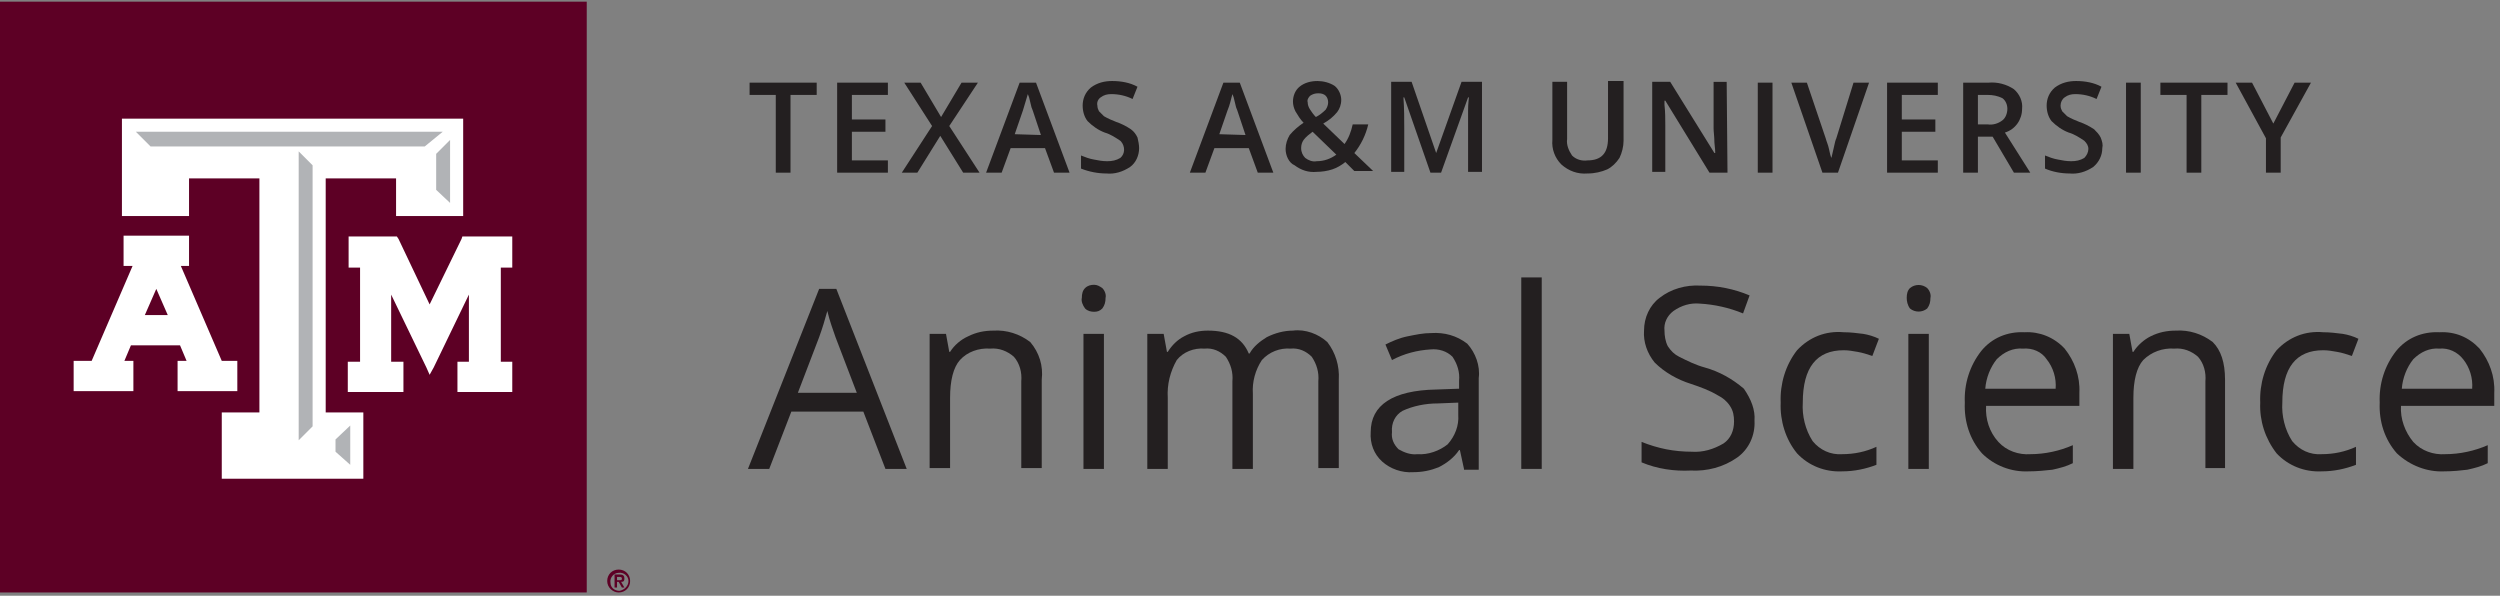
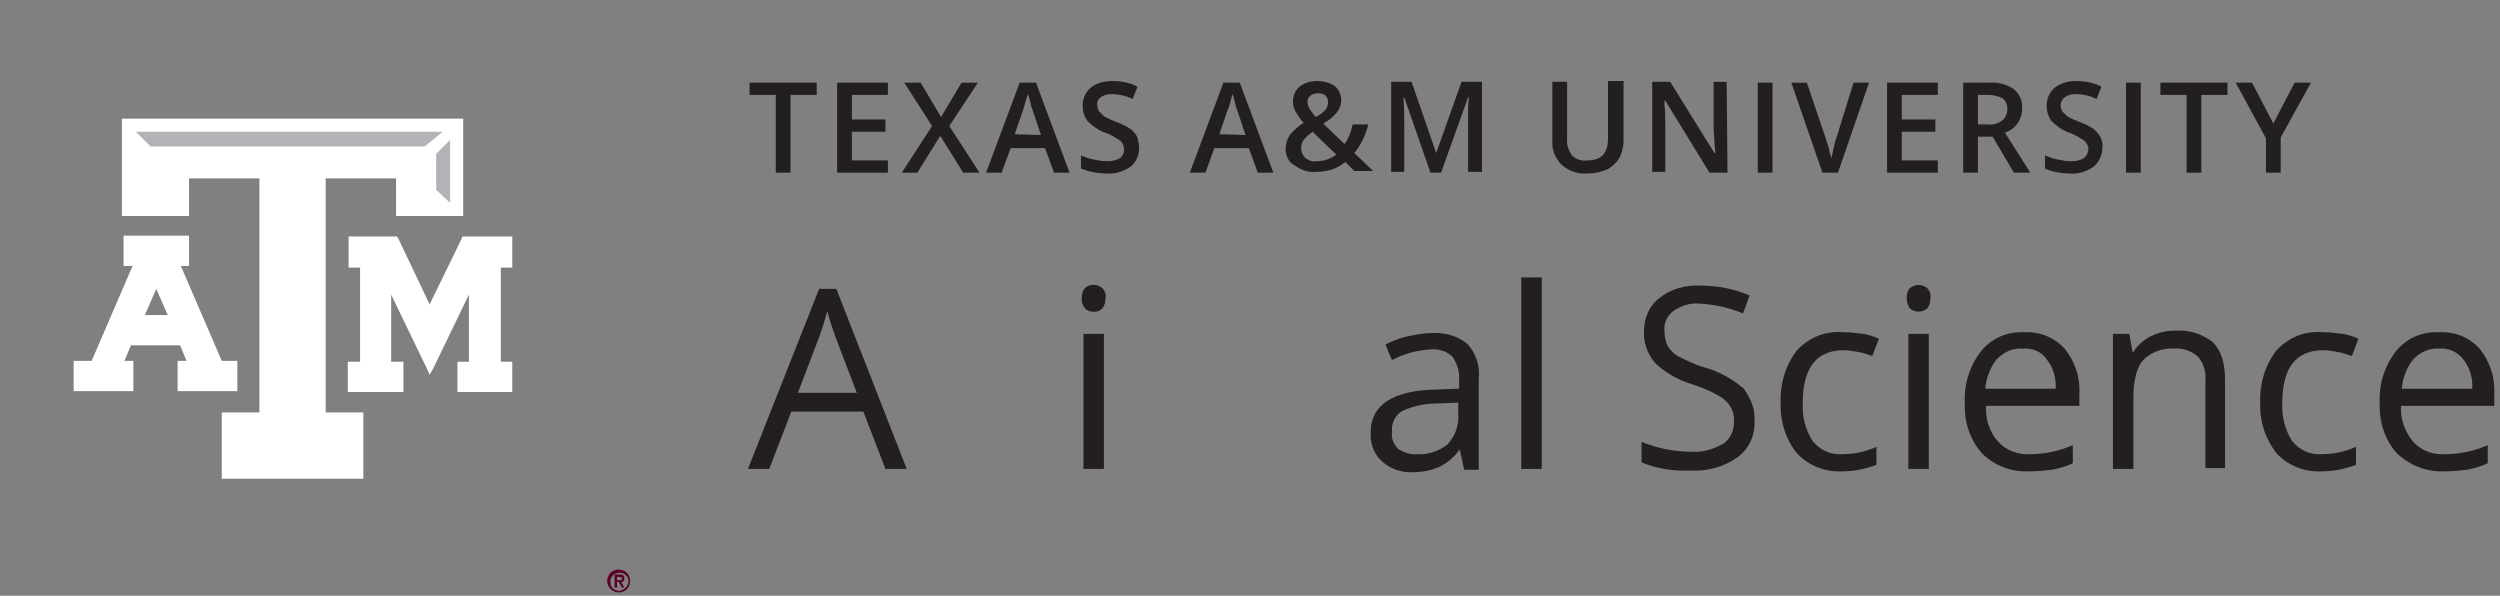
<svg xmlns="http://www.w3.org/2000/svg" xmlns:xlink="http://www.w3.org/1999/xlink" version="1.1" id="Layer_1" x="0px" y="0px" viewBox="0 0 305.5 72.8" style="enable-background:new 0 0 305.5 72.8;" xml:space="preserve">
  <rect x="0" y="0" width="305.5" height="72.8" fill="#808080" stroke="none" />
  <style type="text/css">
	.st0{clip-path:url(#SVGID_00000086681629116635657750000013592930456090577281_);}
	.st1{fill:#5D0025;}
	.st2{fill:#FFFFFF;}
	.st3{fill:#B1B3B6;}
	.st4{fill:#231F20;}
</style>
  <g>
    <defs>
-       <rect id="SVGID_1_" y="0.2" width="304.8" height="72.2" />
-     </defs>
+       </defs>
    <clipPath id="SVGID_00000135684343131649088170000001102628901763388300_">
      <use xlink:href="#SVGID_1_" style="overflow:visible;" />
    </clipPath>
    <g style="clip-path:url(#SVGID_00000135684343131649088170000001102628901763388300_);">
      <polygon class="st1" points="71.7,72.4 0,72.4 0,0.2 71.7,0.2 71.7,72.4   " />
    </g>
  </g>
  <polygon class="st2" points="62.2,28.9 56.8,28.9 56.5,28.9 56.4,29.2 52.5,37.2 48.7,29.2 48.5,28.9 48.2,28.9 43.1,28.9   42.6,28.9 42.6,29.4 42.6,32.2 42.6,32.7 43.1,32.7 44,32.7 44,44.2 43,44.2 42.5,44.2 42.5,44.6 42.5,47.4 42.5,47.9 43,47.9   48.8,47.9 49.3,47.9 49.3,47.4 49.3,44.6 49.3,44.2 48.8,44.2 47.8,44.2 47.8,36 52.1,44.9 52.5,45.8 53,44.9 57.3,36 57.3,44.2   56.4,44.2 55.9,44.2 55.9,44.6 55.9,47.4 55.9,47.9 56.4,47.9 62.2,47.9 62.6,47.9 62.6,47.4 62.6,44.6 62.6,44.2 62.2,44.2   61.2,44.2 61.2,32.7 62.2,32.7 62.6,32.7 62.6,32.2 62.6,29.4 62.6,28.9 62.2,28.9 " />
  <path class="st2" d="M20.5,38.5h-2.8l1.4-3.2L20.5,38.5L20.5,38.5z M28.6,44.1h-1.5l-5-11.6h1v-3.7h-8v3.7h1.1l-5,11.6H9v3.7h7.3  v-3.7h-1.1l0.8-1.9h6l0.8,1.9h-1.1v3.7h7.3v-3.7H28.6z" />
  <polygon class="st2" points="56,14.5 15.5,14.5 14.9,14.5 14.9,15 14.9,25.9 14.9,26.4 15.5,26.4 22.5,26.4 23.1,26.4 23.1,25.9   23.1,21.8 31.7,21.8 31.7,50.4 27.7,50.4 27.1,50.4 27.1,51 27.1,58 27.1,58.5 27.7,58.5 43.9,58.5 44.4,58.5 44.4,58 44.4,51   44.4,50.4 43.9,50.4 39.8,50.4 39.8,21.8 48.4,21.8 48.4,25.8 48.4,26.4 49,26.4 56,26.4 56.6,26.4 56.6,25.8 56.6,15 56.6,14.5   56,14.5 " />
-   <polygon class="st3" points="41,53.7 42.8,52 42.8,56.8 41,55.2 41,53.7 " />
-   <polygon class="st3" points="38.2,52.1 36.5,53.8 36.5,18.5 38.2,20.2 38.2,52.1 " />
  <polygon class="st3" points="18.4,17.9 16.6,16.1 54.1,16.1 51.9,17.9 18.4,17.9 " />
  <polygon class="st3" points="55,24.8 53.3,23.2 53.3,18.8 55,17.1 55,24.8 " />
  <path class="st1" d="M75.4,70.9h0.3c0.2,0,0.3,0,0.3-0.2s-0.2-0.2-0.3-0.2h-0.3V70.9z M75.1,70.2h0.6c0.4,0,0.6,0.1,0.6,0.5  s-0.2,0.4-0.4,0.4l0.4,0.7H76l-0.4-0.7h-0.2v0.7h-0.3C75.1,71.8,75.1,70.2,75.1,70.2z M76.8,71c0-0.6-0.6-1.1-1.2-1  c-0.6,0-1.1,0.6-1,1.2c0,0.6,0.5,1,1.1,1C76.3,72.1,76.8,71.6,76.8,71C76.8,71,76.8,71,76.8,71z M74.2,71c0-0.8,0.6-1.4,1.4-1.4  c0.8,0,1.4,0.6,1.4,1.4c0,0.8-0.6,1.4-1.4,1.4C74.9,72.4,74.2,71.8,74.2,71C74.2,71,74.2,71,74.2,71z" />
  <polygon class="st4" points="96.6,21.1 94.8,21.1 94.8,11.6 91.6,11.6 91.6,10.1 99.8,10.1 99.8,11.6 96.6,11.6 96.6,21.1 " />
  <polygon class="st4" points="108.5,21.1 102.3,21.1 102.3,10.1 108.5,10.1 108.5,11.6 104.1,11.6 104.1,14.6 108.2,14.6 108.2,16.1   104.1,16.1 104.1,19.6 108.5,19.6 108.5,21.1 " />
  <polygon class="st4" points="119.7,21.1 117.7,21.1 114.9,16.6 112.1,21.1 110.2,21.1 113.9,15.4 110.5,10.1 112.5,10.1 115,14.3   117.5,10.1 119.5,10.1 116,15.4 119.7,21.1 " />
  <path class="st4" d="M127.2,16.5l-1-3c-0.1-0.2-0.2-0.5-0.3-1s-0.2-0.8-0.3-1c-0.2,0.7-0.4,1.3-0.6,2l-1,2.9L127.2,16.5z   M128.8,21.1l-1.1-3h-4.2l-1.1,3h-1.9l4.1-11h2l4.1,11H128.8z" />
  <path class="st4" d="M139.2,18.1c0,0.9-0.4,1.8-1.1,2.3c-0.9,0.6-1.9,0.9-2.9,0.8c-1,0-2.1-0.2-3.1-0.6V19c0.5,0.2,1,0.4,1.6,0.5  c0.5,0.1,1,0.2,1.6,0.2c0.6,0,1.1-0.1,1.6-0.4c0.6-0.5,0.6-1.4,0.1-2c0,0-0.1-0.1-0.1-0.1c-0.6-0.4-1.2-0.8-1.9-1  c-0.8-0.3-1.5-0.8-2.1-1.4c-0.4-0.5-0.6-1.2-0.6-1.9c0-0.8,0.3-1.6,1-2.2c0.8-0.6,1.7-0.8,2.6-0.8c1.1,0,2.2,0.2,3.1,0.7l-0.6,1.5  c-0.8-0.4-1.7-0.6-2.6-0.6c-0.5,0-0.9,0.1-1.3,0.4c-0.3,0.2-0.5,0.6-0.4,1c0,0.3,0.1,0.5,0.2,0.7c0.2,0.2,0.4,0.4,0.6,0.6  c0.5,0.3,1,0.5,1.5,0.7c0.6,0.2,1.2,0.5,1.8,0.9c0.4,0.3,0.6,0.6,0.8,1C139.1,17.2,139.2,17.7,139.2,18.1L139.2,18.1z" />
  <path class="st4" d="M152.2,16.5l-1-3c-0.1-0.2-0.2-0.5-0.3-1s-0.2-0.8-0.3-1c-0.2,0.7-0.3,1.3-0.6,2l-1,2.9L152.2,16.5z   M153.7,21.1l-1.1-3h-4.2l-1.1,3h-1.9l4.1-11h2l4.1,11H153.7z" />
  <path class="st4" d="M159.8,12.5c0,0.3,0.1,0.6,0.3,0.9c0.2,0.3,0.4,0.6,0.7,0.9c0.4-0.2,0.8-0.5,1.2-0.9c0.2-0.3,0.3-0.6,0.3-0.9  c0-0.3-0.1-0.6-0.3-0.8c-0.2-0.2-0.5-0.3-0.9-0.3c-0.4,0-0.7,0.1-1,0.3C159.9,11.9,159.7,12.2,159.8,12.5L159.8,12.5z M160.9,19.7  c0.9,0,1.7-0.3,2.4-0.8l-2.9-2.8c-0.4,0.3-0.8,0.6-1.1,1c-0.2,0.3-0.3,0.6-0.3,1c0,0.5,0.2,0.9,0.5,1.2  C159.9,19.6,160.4,19.8,160.9,19.7L160.9,19.7z M157.1,18.2c0-0.6,0.2-1.2,0.5-1.7c0.5-0.6,1.1-1.1,1.7-1.5c-0.4-0.4-0.7-0.9-1-1.4  c-0.2-0.4-0.3-0.8-0.3-1.2c0-0.7,0.3-1.4,0.8-1.8c0.6-0.5,1.4-0.7,2.2-0.7c0.7,0,1.5,0.2,2.1,0.6c0.5,0.4,0.8,1.1,0.8,1.7  c0,0.6-0.2,1.1-0.5,1.5c-0.5,0.6-1,1-1.7,1.4l2.6,2.5c0.5-0.7,0.8-1.5,1-2.4h1.9c-0.3,1.3-0.9,2.5-1.7,3.5l2.3,2.2h-2.3l-1.1-1.1  c-0.5,0.4-1,0.7-1.6,0.9c-0.6,0.2-1.3,0.3-1.9,0.3c-1,0.1-1.9-0.2-2.7-0.8C157.5,19.9,157.1,19,157.1,18.2L157.1,18.2z" />
  <path class="st4" d="M174.8,21.1l-3.2-9.2h-0.1c0.1,1.4,0.1,2.6,0.1,3.8v5.3H170v-11h2.5l3,8.7l0,0l3.1-8.7h2.5v11h-1.7v-5.4  c0-0.5,0-1.2,0-2.1s0.1-1.4,0.1-1.6h-0.1l-3.3,9.2L174.8,21.1z" />
  <path class="st4" d="M198.4,10.1v7.1c0,0.7-0.2,1.5-0.5,2.1c-0.4,0.6-0.9,1.1-1.5,1.4c-0.7,0.3-1.5,0.5-2.4,0.5  c-1.2,0.1-2.3-0.3-3.2-1.1c-0.8-0.8-1.2-1.9-1.1-3v-7.1h1.8v7c-0.1,0.7,0.2,1.4,0.6,2c0.5,0.5,1.2,0.7,1.9,0.6  c1.7,0,2.5-0.9,2.5-2.7v-7H198.4z" />
  <path class="st4" d="M211.1,21.1h-2.2l-5.4-8.8h-0.1v0.5c0.1,0.9,0.1,1.8,0.1,2.5v5.7h-1.6v-11h2.2l5.4,8.7h0.1c0-0.1,0-0.5-0.1-1.3  c0-0.7-0.1-1.3-0.1-1.7v-5.7h1.6L211.1,21.1L211.1,21.1z" />
  <polygon class="st4" points="214.8,21.1 214.8,10.1 216.6,10.1 216.6,21.1 214.8,21.1 " />
  <path class="st4" d="M226.5,10.1h1.9l-3.8,11h-1.9l-3.8-11h1.9l2.3,6.8c0.1,0.4,0.3,0.8,0.4,1.3c0.1,0.5,0.2,0.9,0.3,1.1  c0.1-0.4,0.2-0.9,0.3-1.3c0.1-0.5,0.2-0.9,0.3-1.1L226.5,10.1L226.5,10.1z" />
  <polygon class="st4" points="236.8,21.1 230.6,21.1 230.6,10.1 236.8,10.1 236.8,11.6 232.4,11.6 232.4,14.6 236.5,14.6 236.5,16.1   232.4,16.1 232.4,19.6 236.8,19.6 236.8,21.1 " />
  <path class="st4" d="M241.7,15.2h1.2c0.6,0.1,1.3-0.1,1.8-0.5c0.4-0.3,0.6-0.9,0.6-1.4c0-0.5-0.2-1-0.6-1.3  c-0.6-0.3-1.2-0.4-1.8-0.4h-1.2L241.7,15.2L241.7,15.2z M241.7,16.7v4.4h-1.8v-11h3.1c1.1-0.1,2.2,0.2,3.1,0.8  c0.7,0.6,1.1,1.5,1,2.4c0,1.3-0.8,2.5-2.1,2.9l3.1,4.9h-2l-2.6-4.4L241.7,16.7z" />
  <path class="st4" d="M256.9,18.1c0,0.9-0.4,1.7-1.1,2.3c-0.9,0.6-1.9,0.9-2.9,0.8c-1,0-2.1-0.2-3-0.6V19c0.5,0.2,1,0.4,1.6,0.5  c0.5,0.1,1,0.2,1.6,0.2c0.6,0,1.1-0.1,1.6-0.4c0.3-0.3,0.5-0.7,0.5-1.1c0-0.4-0.2-0.7-0.5-1c-0.6-0.4-1.2-0.8-1.9-1  c-0.8-0.3-1.5-0.8-2.1-1.4c-0.4-0.5-0.6-1.2-0.6-1.9c0-0.8,0.3-1.6,1-2.2c0.8-0.6,1.7-0.8,2.6-0.8c1.1,0,2.2,0.2,3.1,0.7l-0.6,1.5  c-0.8-0.4-1.7-0.6-2.6-0.6c-0.5,0-0.9,0.1-1.3,0.4c-0.3,0.2-0.5,0.6-0.5,1c0,0.3,0.1,0.5,0.2,0.7c0.2,0.2,0.4,0.4,0.6,0.6  c0.5,0.3,1,0.5,1.5,0.7c0.6,0.2,1.2,0.5,1.8,0.9c0.3,0.3,0.6,0.6,0.8,1C256.9,17.3,257,17.7,256.9,18.1L256.9,18.1z" />
  <polygon class="st4" points="259.8,21.1 259.8,10.1 261.6,10.1 261.6,21.1 259.8,21.1 " />
  <polygon class="st4" points="269,21.1 267.2,21.1 267.2,11.6 264,11.6 264,10.1 272.2,10.1 272.2,11.6 269,11.6 269,21.1 " />
  <polygon class="st4" points="277.8,15.1 280.4,10.1 282.4,10.1 278.7,16.8 278.7,21.1 276.9,21.1 276.9,16.9 273.2,10.1 275.2,10.1   277.8,15.1 " />
  <path class="st4" d="M104.7,48l-2.6-6.8c-0.3-0.9-0.7-1.9-1-3.2c-0.3,1.1-0.6,2.1-1,3.2L97.5,48L104.7,48z M108.2,57.3l-2.7-7h-8.8  l-2.7,7h-2.6l8.7-22h2.1l8.6,22H108.2z" />
-   <path class="st4" d="M124.8,57.3V46.6c0.1-1.1-0.2-2.2-0.9-3c-0.8-0.7-1.8-1.1-2.9-1c-1.4-0.1-2.8,0.4-3.7,1.4  c-0.8,0.9-1.2,2.5-1.2,4.6v8.6h-2.5V40.8h2l0.4,2.2h0.1c0.5-0.8,1.3-1.5,2.2-1.9c1-0.5,2-0.7,3.1-0.7c1.6-0.1,3.2,0.4,4.5,1.4  c1.1,1.3,1.6,2.9,1.4,4.6v10.8H124.8z" />
  <path class="st4" d="M134.9,57.3h-2.5V40.8h2.5V57.3z M132.2,36.4c0-0.5,0.1-0.9,0.4-1.2c0.3-0.3,0.7-0.4,1.1-0.4  c0.4,0,0.7,0.2,1,0.4c0.3,0.3,0.5,0.8,0.4,1.2c0,0.5-0.1,0.9-0.4,1.3c-0.3,0.3-0.6,0.4-1,0.4c-0.4,0-0.8-0.1-1.1-0.4  C132.3,37.3,132.1,36.8,132.2,36.4z" />
-   <path class="st4" d="M161.1,57.3V46.6c0.1-1.1-0.2-2.1-0.8-3c-0.7-0.7-1.6-1.1-2.6-1c-1.3-0.1-2.6,0.4-3.5,1.4  c-0.8,1.2-1.2,2.7-1.1,4.1v9.2h-2.5V46.6c0.1-1.1-0.2-2.1-0.8-3c-0.7-0.7-1.6-1.1-2.6-1c-1.3-0.1-2.6,0.4-3.4,1.4  c-0.8,1.4-1.2,3-1.1,4.6v8.7h-2.5V40.8h2l0.4,2.2h0.1c0.5-0.8,1.2-1.5,2-1.9c0.9-0.5,1.9-0.7,2.9-0.7c2.6,0,4.2,0.9,5,2.8h0.1  c0.5-0.9,1.3-1.5,2.1-2c1-0.5,2.1-0.8,3.2-0.8c1.5-0.2,3.1,0.4,4.2,1.4c1,1.3,1.5,2.9,1.4,4.6v10.8H161.1z" />
  <path class="st4" d="M173.2,55.5c1.3,0.1,2.7-0.4,3.7-1.2c0.9-1,1.4-2.3,1.3-3.6v-1.5l-2.5,0.1c-1.5,0-3,0.3-4.3,0.9  c-0.9,0.5-1.4,1.5-1.3,2.6c-0.1,0.8,0.2,1.5,0.8,2.1C171.6,55.3,172.4,55.6,173.2,55.5L173.2,55.5z M178.9,57.3l-0.5-2.3h-0.1  c-0.6,0.9-1.5,1.6-2.5,2.1c-1,0.4-2,0.6-3.1,0.6c-1.4,0.1-2.8-0.4-3.8-1.3c-1-0.9-1.5-2.2-1.4-3.6c0-3.3,2.7-5.1,8-5.2l2.8-0.1v-1  c0.1-1-0.2-2-0.8-2.9c-0.7-0.7-1.7-1-2.7-0.9c-1.6,0.1-3.2,0.5-4.7,1.3l-0.8-1.9c0.8-0.4,1.7-0.8,2.7-1c1-0.2,1.9-0.4,2.9-0.4  c1.6-0.1,3.1,0.3,4.4,1.3c1,1.1,1.6,2.7,1.4,4.2v11.2H178.9z" />
  <polygon class="st4" points="188.4,57.3 185.9,57.3 185.9,33.9 188.4,33.9 188.4,57.3 " />
  <path class="st4" d="M214.4,51.4c0.1,1.8-0.7,3.5-2.1,4.5c-1.7,1.2-3.7,1.7-5.7,1.6c-2,0.1-4.1-0.2-6-1v-2.5c1,0.4,2,0.7,3,0.9  c1,0.2,2.1,0.3,3.1,0.3c1.4,0.1,2.7-0.3,3.9-1c0.9-0.6,1.3-1.6,1.3-2.7c0-0.7-0.1-1.3-0.5-1.9c-0.4-0.6-0.9-1-1.5-1.3  c-1-0.6-2.1-1-3.3-1.4c-1.6-0.5-3.2-1.4-4.4-2.6c-0.9-1.1-1.4-2.5-1.3-3.9c0-1.6,0.7-3.1,1.9-4c1.4-1.1,3.2-1.6,5-1.5  c2.1,0,4.1,0.4,6,1.2l-0.8,2.2c-1.7-0.7-3.5-1.1-5.3-1.2c-1.1-0.1-2.2,0.2-3.2,0.9c-0.8,0.6-1.2,1.5-1.1,2.4c0,0.6,0.1,1.3,0.4,1.9  c0.4,0.6,0.8,1,1.4,1.3c1,0.5,2,1,3.1,1.3c1.8,0.5,3.4,1.4,4.8,2.6C214,48.8,214.5,50.1,214.4,51.4z" />
  <path class="st4" d="M225.1,57.6c-2.1,0.1-4.1-0.7-5.5-2.2c-1.4-1.7-2.1-4-2-6.2c-0.1-2.3,0.6-4.6,2-6.4c1.5-1.6,3.5-2.4,5.7-2.2  c0.8,0,1.6,0.1,2.4,0.2c0.6,0.1,1.3,0.3,1.9,0.6l-0.8,2.1c-0.6-0.2-1.2-0.4-1.8-0.5c-0.6-0.1-1.1-0.2-1.7-0.2c-3.3,0-5,2.1-5,6.4  c-0.1,1.6,0.3,3.3,1.2,4.7c0.9,1.1,2.2,1.7,3.6,1.6c1.5,0,2.9-0.3,4.2-0.9v2.2C228,57.3,226.6,57.6,225.1,57.6L225.1,57.6z" />
  <path class="st4" d="M235.7,57.3h-2.5V40.8h2.5L235.7,57.3L235.7,57.3z M233,36.4c0-0.5,0.1-0.9,0.4-1.2c0.6-0.5,1.5-0.5,2.1,0  c0.3,0.3,0.5,0.8,0.4,1.2c0,0.5-0.1,0.9-0.4,1.3c-0.6,0.5-1.5,0.5-2.1,0C233.1,37.3,233,36.8,233,36.4L233,36.4z" />
  <path class="st4" d="M247.2,42.6c-1.2-0.1-2.3,0.4-3.2,1.3c-0.8,1-1.3,2.3-1.4,3.6h8.6c0.1-1.3-0.3-2.6-1.1-3.6  C249.5,43,248.4,42.5,247.2,42.6z M247.9,57.6c-2.1,0.1-4.2-0.7-5.7-2.2c-1.5-1.7-2.2-3.9-2.1-6.2c-0.1-2.3,0.6-4.5,2-6.3  c1.3-1.6,3.2-2.4,5.3-2.3c1.8-0.1,3.6,0.6,4.9,2c1.2,1.5,1.9,3.4,1.8,5.4v1.6h-11.4c-0.1,1.6,0.4,3.2,1.5,4.4c1,1.1,2.5,1.6,3.9,1.5  c1.8,0,3.6-0.4,5.2-1.1v2.2c-0.8,0.4-1.6,0.6-2.5,0.8C249.9,57.5,248.9,57.6,247.9,57.6L247.9,57.6z" />
  <path class="st4" d="M269.5,57.3V46.6c0.1-1.1-0.2-2.2-0.9-3c-0.8-0.7-1.8-1.1-2.9-1c-1.4-0.1-2.8,0.4-3.8,1.4  c-0.8,0.9-1.2,2.5-1.2,4.6v8.7h-2.5V40.8h2l0.4,2.2h0.1c0.5-0.8,1.3-1.5,2.1-1.9c1-0.5,2-0.7,3.1-0.7c1.6-0.1,3.2,0.4,4.5,1.4  c1,1,1.5,2.5,1.5,4.6v10.8H269.5z" />
  <path class="st4" d="M283.7,57.6c-2.1,0.1-4.1-0.7-5.5-2.2c-1.4-1.8-2.1-4-2-6.2c-0.1-2.3,0.6-4.6,2-6.4c1.5-1.6,3.5-2.4,5.7-2.2  c0.8,0,1.6,0.1,2.4,0.2c0.6,0.1,1.3,0.3,1.9,0.6l-0.8,2.1c-0.6-0.2-1.2-0.4-1.8-0.5c-0.6-0.1-1.1-0.2-1.7-0.2c-3.3,0-5,2.1-5,6.4  c-0.1,1.6,0.3,3.3,1.2,4.7c0.9,1.1,2.2,1.7,3.6,1.6c1.5,0,2.9-0.3,4.2-0.9v2.2C286.6,57.3,285.2,57.6,283.7,57.6L283.7,57.6z" />
  <path class="st4" d="M298.1,42.6c-1.2-0.1-2.3,0.4-3.2,1.3c-0.8,1-1.3,2.3-1.4,3.6h8.6c0.1-1.3-0.3-2.6-1.1-3.6  C300.3,43,299.2,42.5,298.1,42.6L298.1,42.6z M298.7,57.6c-2.1,0.1-4.2-0.7-5.8-2.2c-1.5-1.7-2.2-3.9-2.1-6.2  c-0.1-2.3,0.6-4.5,2-6.3c1.3-1.6,3.2-2.4,5.3-2.3c1.9-0.1,3.6,0.6,4.9,2c1.2,1.5,1.9,3.4,1.8,5.4v1.6h-11.4  c-0.1,1.6,0.5,3.2,1.5,4.4c1,1.1,2.5,1.6,3.9,1.5c1.8,0,3.6-0.4,5.2-1.1v2.2c-0.8,0.4-1.6,0.6-2.5,0.8  C300.7,57.5,299.7,57.6,298.7,57.6L298.7,57.6z" />
</svg>